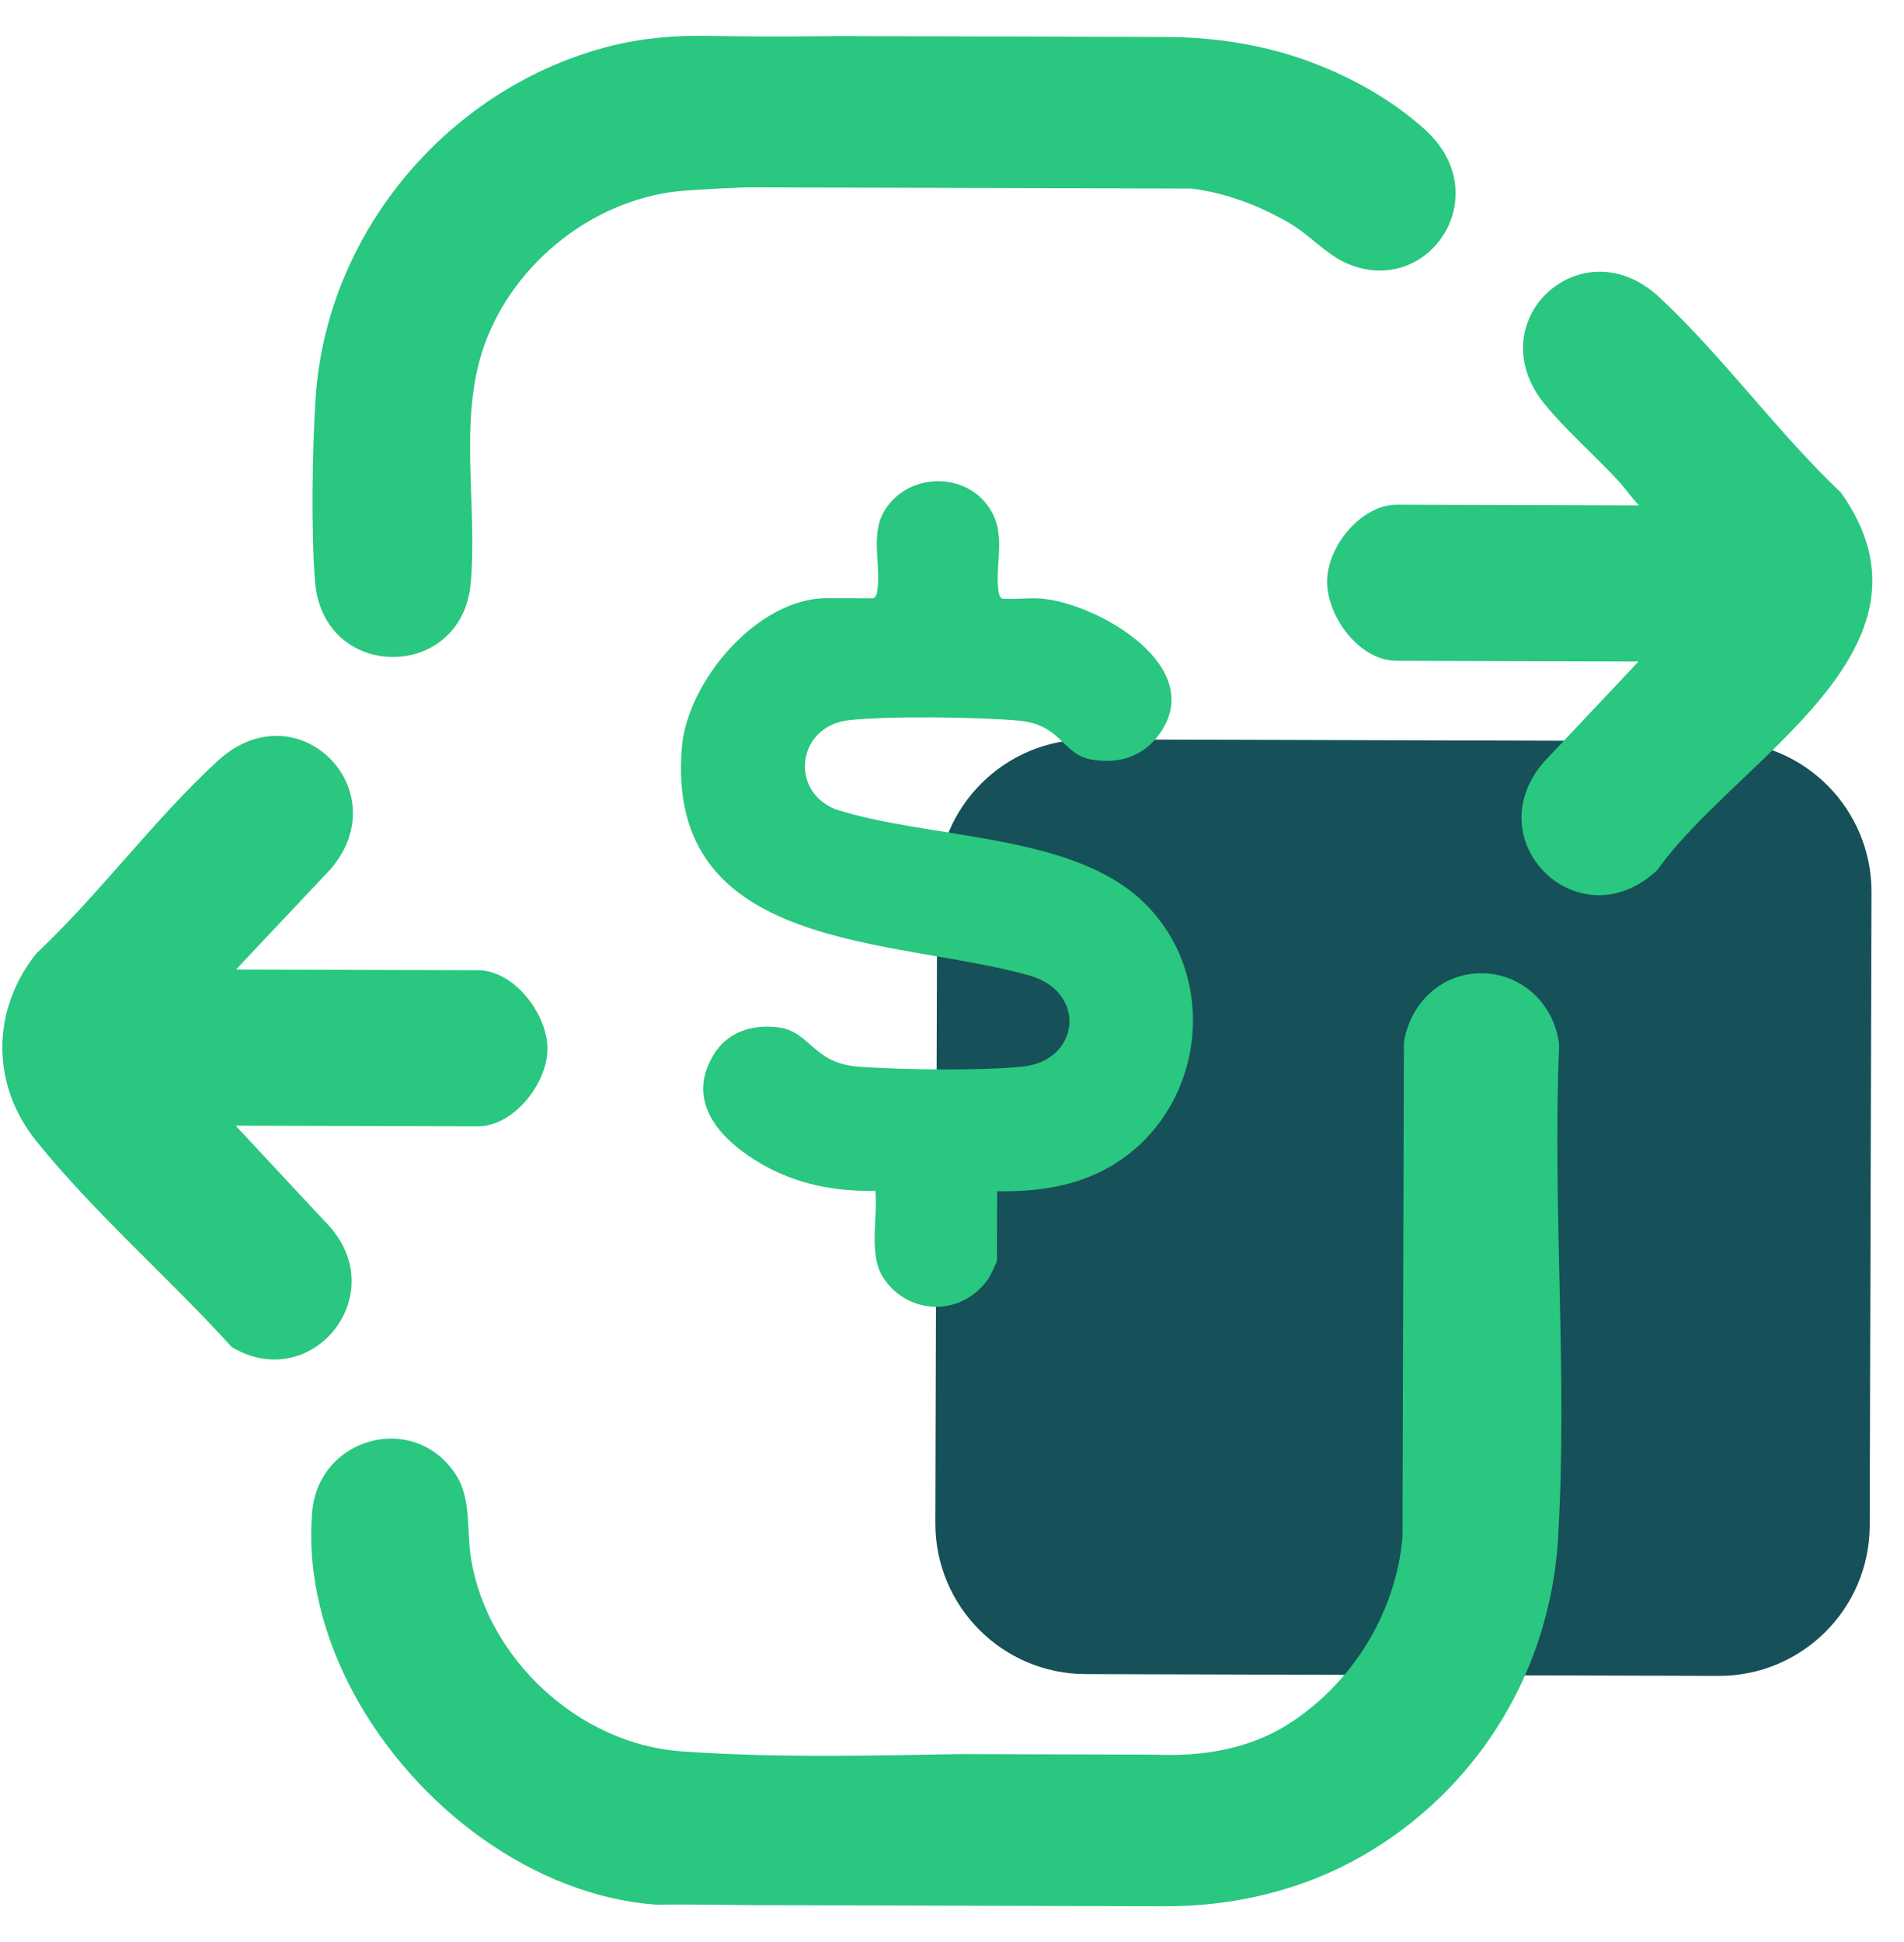
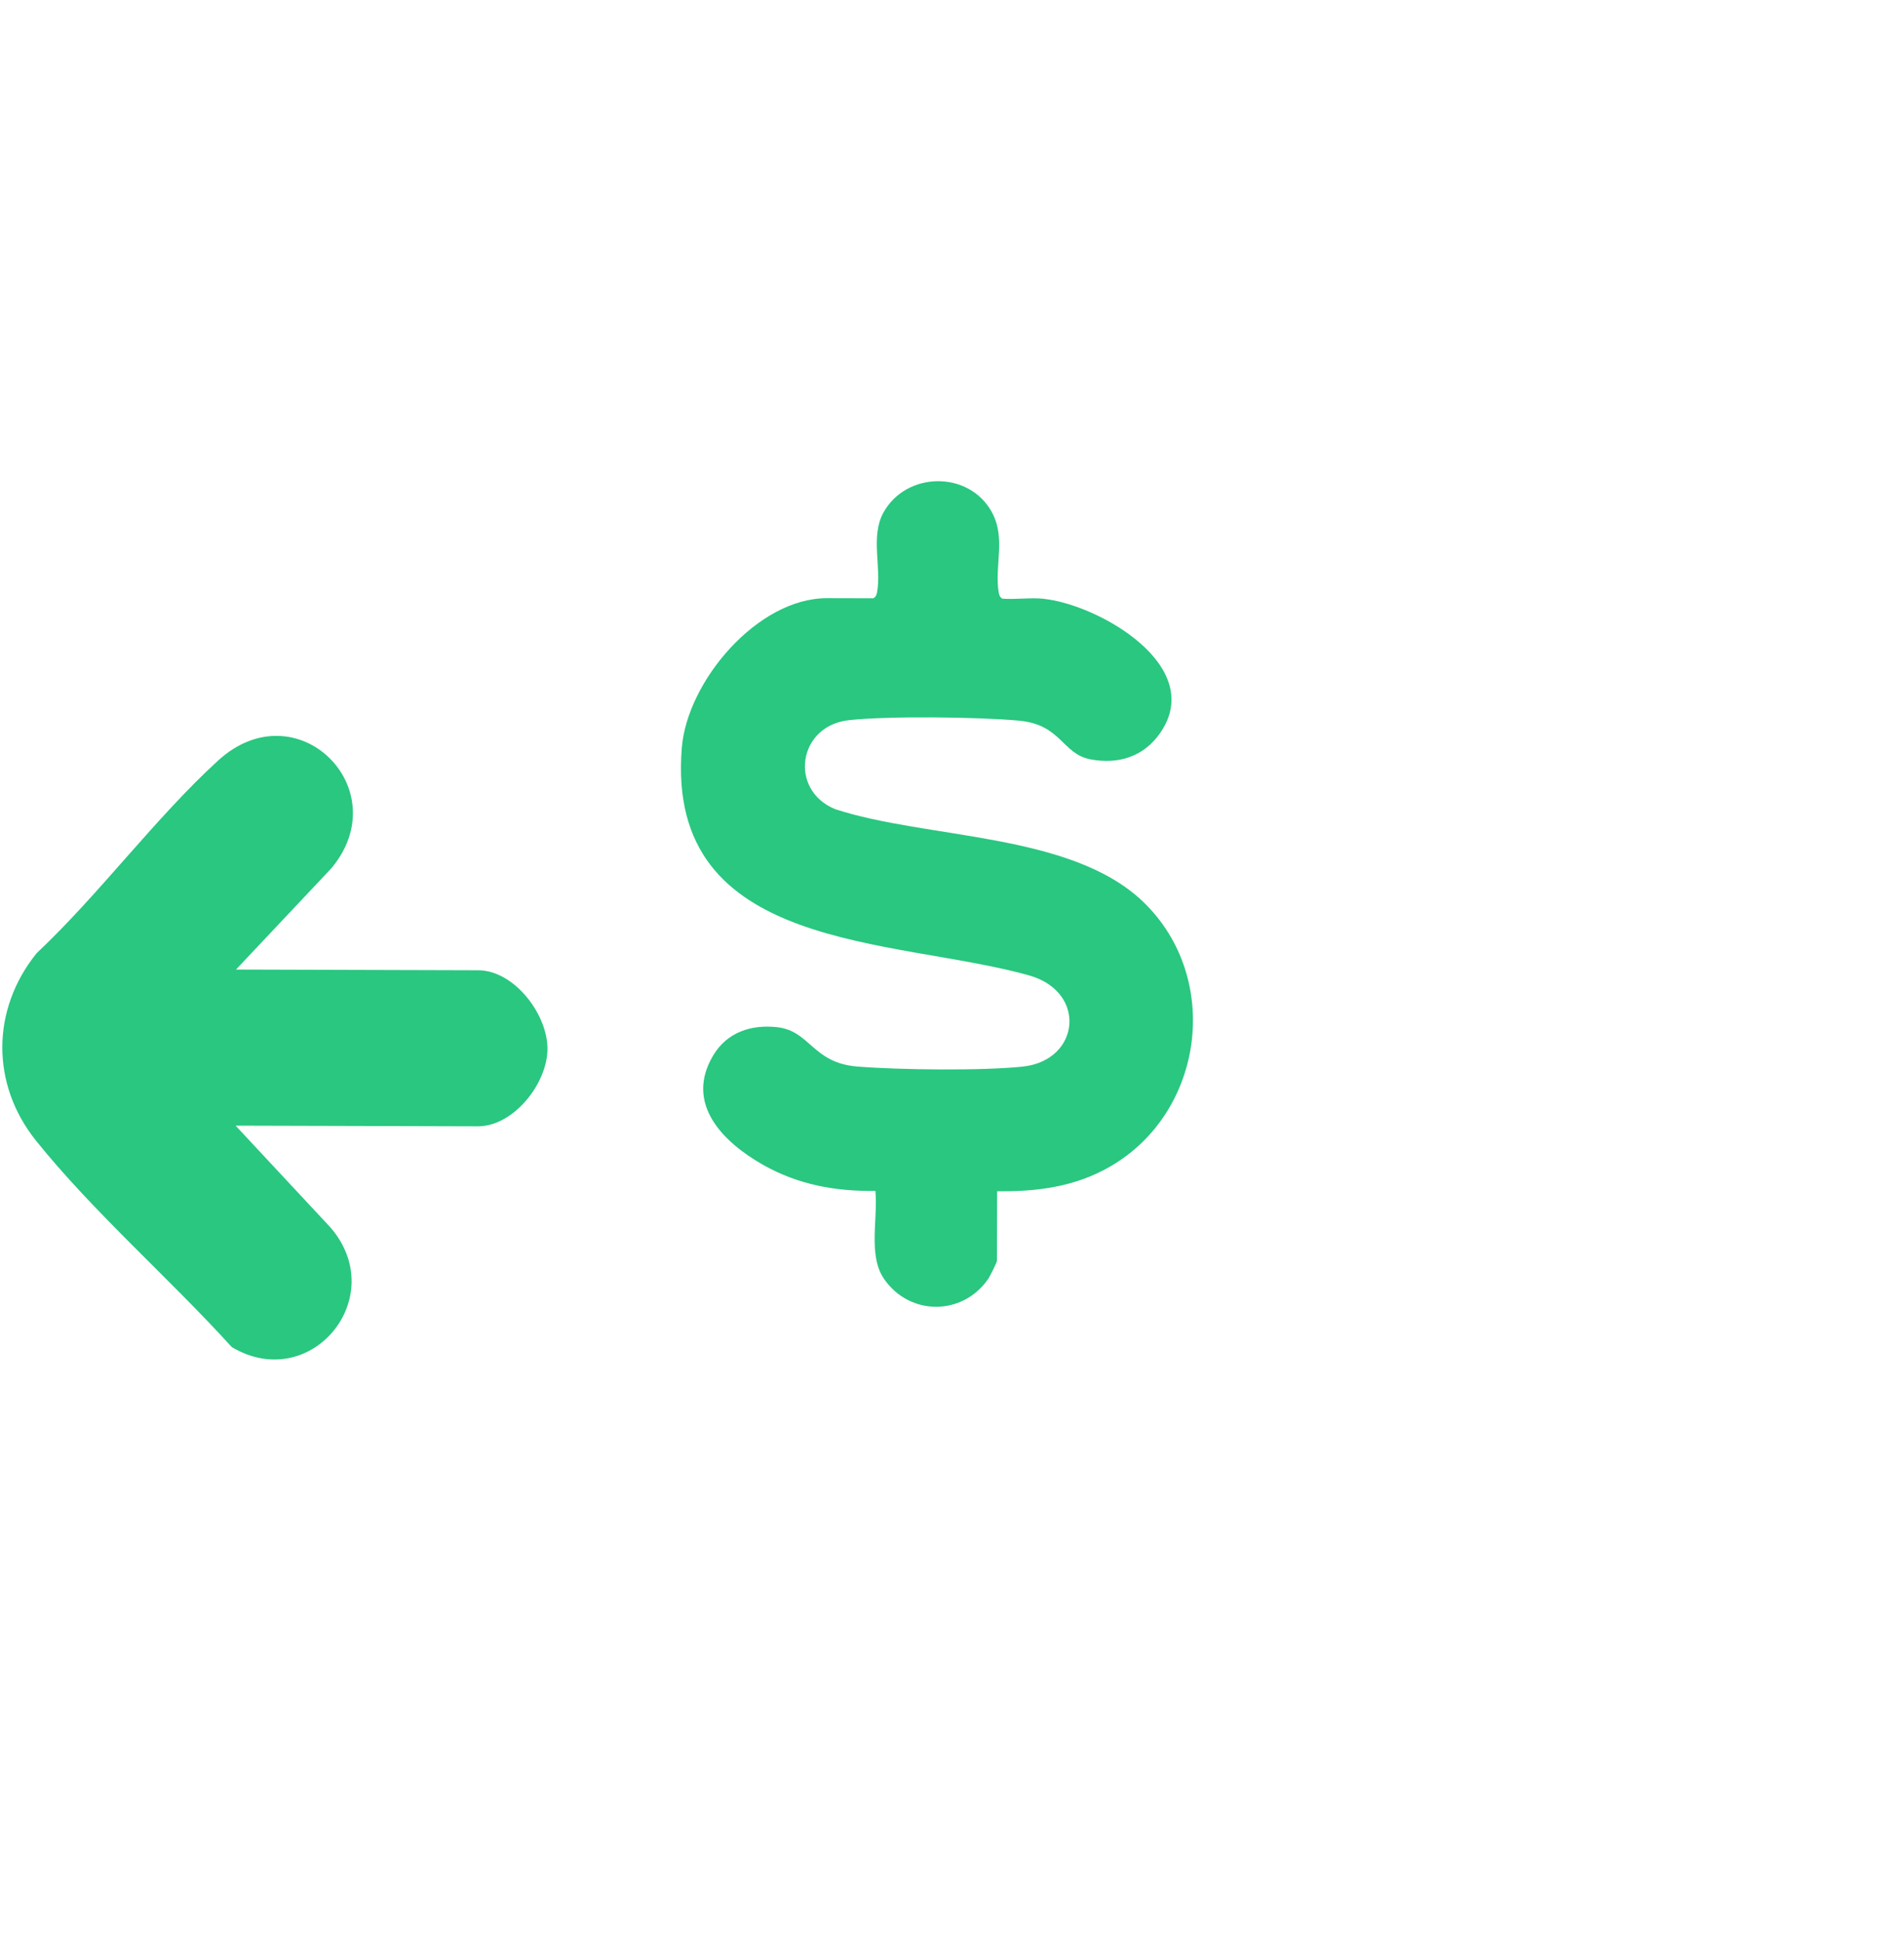
<svg xmlns="http://www.w3.org/2000/svg" width="51" height="52" viewBox="0 0 51 52" fill="none">
-   <path d="M46.106 19.846L29.148 19.799C26.92 19.792 25.108 21.593 25.102 23.822L25.054 40.78C25.047 43.008 26.849 44.82 29.077 44.826L46.035 44.874C48.264 44.88 50.075 43.079 50.081 40.851L50.129 23.892C50.136 21.664 48.334 19.853 46.106 19.846Z" fill="#165059" />
-   <path d="M41.736 41.177C41.602 43.391 40.816 45.394 39.57 47.01C38.718 48.113 37.652 49.039 36.429 49.729C34.837 50.628 33.021 51.048 31.194 51.043L19.892 51.011C19.108 50.998 18.33 50.994 17.557 50.999C15.938 50.879 14.343 50.234 12.944 49.247C10.106 47.239 8.086 43.817 8.361 40.492C8.527 38.48 11.082 37.781 12.201 39.471C12.634 40.123 12.494 40.979 12.615 41.727C13.05 44.417 15.496 46.684 18.219 46.892C18.532 46.915 18.847 46.933 19.162 46.949C21.294 47.058 23.497 47.007 25.697 46.968L30.975 46.983C31.203 46.993 31.433 46.994 31.661 46.985C32.657 46.945 33.636 46.712 34.484 46.182C36.184 45.11 37.383 43.229 37.566 41.165L37.604 27.915C37.755 26.945 38.49 26.163 39.481 26.069C40.651 25.959 41.649 26.835 41.763 27.992C41.581 32.321 41.994 36.868 41.734 41.172L41.736 41.177Z" fill="#29C780" />
-   <path d="M35.978 7.005C35.495 6.771 35.034 6.26 34.532 5.97C33.732 5.505 32.819 5.155 31.899 5.049L19.976 5.016C19.448 5.037 18.924 5.065 18.406 5.099C15.991 5.257 13.778 6.988 12.971 9.248C12.265 11.226 12.799 13.567 12.607 15.629C12.367 18.251 8.641 18.266 8.436 15.555C8.332 14.198 8.365 12.088 8.449 10.719C8.727 6.17 12.085 2.285 16.405 1.219C16.713 1.145 17.026 1.085 17.341 1.046C17.895 0.973 18.456 0.949 19.016 0.961C20.147 0.984 21.289 0.98 22.432 0.965L31.212 0.99C32.493 0.994 33.772 1.183 34.979 1.614C35.892 1.942 36.764 2.388 37.526 2.948C37.748 3.109 37.961 3.284 38.163 3.465C40.157 5.26 38.192 8.083 35.98 7.008L35.978 7.005Z" fill="#29C780" />
  <path d="M27.96 16.035C29.431 16.19 32.325 17.84 31.073 19.631C30.634 20.263 29.952 20.476 29.202 20.331C28.451 20.186 28.429 19.403 27.298 19.297C26.222 19.197 23.792 19.167 22.735 19.284C21.368 19.436 21.126 21.157 22.37 21.666C24.841 22.474 28.668 22.287 30.61 24.137C32.739 26.168 32.261 29.785 29.729 31.24C28.789 31.78 27.785 31.91 26.709 31.897L26.704 33.759C26.703 33.802 26.517 34.176 26.47 34.244C25.783 35.241 24.359 35.242 23.674 34.236C23.248 33.609 23.521 32.614 23.448 31.888C22.374 31.902 21.389 31.724 20.449 31.196C19.375 30.59 18.331 29.561 19.101 28.264C19.47 27.642 20.119 27.426 20.82 27.505C21.708 27.606 21.761 28.462 22.964 28.558C24.083 28.648 26.293 28.675 27.392 28.56C28.934 28.397 29.124 26.56 27.571 26.12C23.978 25.102 17.815 25.525 18.263 20.02C18.408 18.238 20.294 16.011 22.156 16.017L23.395 16.02C23.46 15.98 23.48 15.93 23.493 15.858C23.615 15.202 23.312 14.37 23.659 13.733C24.266 12.621 25.948 12.591 26.565 13.709C26.954 14.411 26.629 15.171 26.752 15.867C26.764 15.939 26.784 15.99 26.849 16.03C27.207 16.056 27.605 15.997 27.958 16.033L27.96 16.035Z" fill="#29C780" />
-   <path d="M43.89 17.712L37.405 17.694C36.412 17.691 35.544 16.512 35.547 15.566C35.55 14.62 36.469 13.511 37.417 13.514L43.902 13.533C43.707 13.332 43.533 13.076 43.35 12.878C42.737 12.208 41.928 11.507 41.369 10.815C39.576 8.595 42.369 6.03 44.438 7.953C46.126 9.519 47.621 11.591 49.311 13.19C52.308 17.411 46.488 20.33 44.395 23.295C42.309 25.251 39.526 22.543 41.342 20.415L43.89 17.712Z" fill="#29C780" />
  <path d="M6.323 25.961L12.807 25.98C13.779 25.982 14.681 27.174 14.664 28.107C14.649 29.026 13.752 30.162 12.796 30.159L6.311 30.141L8.844 32.858C10.475 34.728 8.323 37.334 6.207 36.069C4.558 34.25 2.498 32.453 0.967 30.546C-0.248 29.034 -0.235 27.029 0.981 25.523C2.66 23.944 4.154 21.908 5.841 20.366C7.951 18.437 10.659 21.131 8.871 23.255L6.323 25.959L6.323 25.961Z" fill="#29C780" />
</svg>